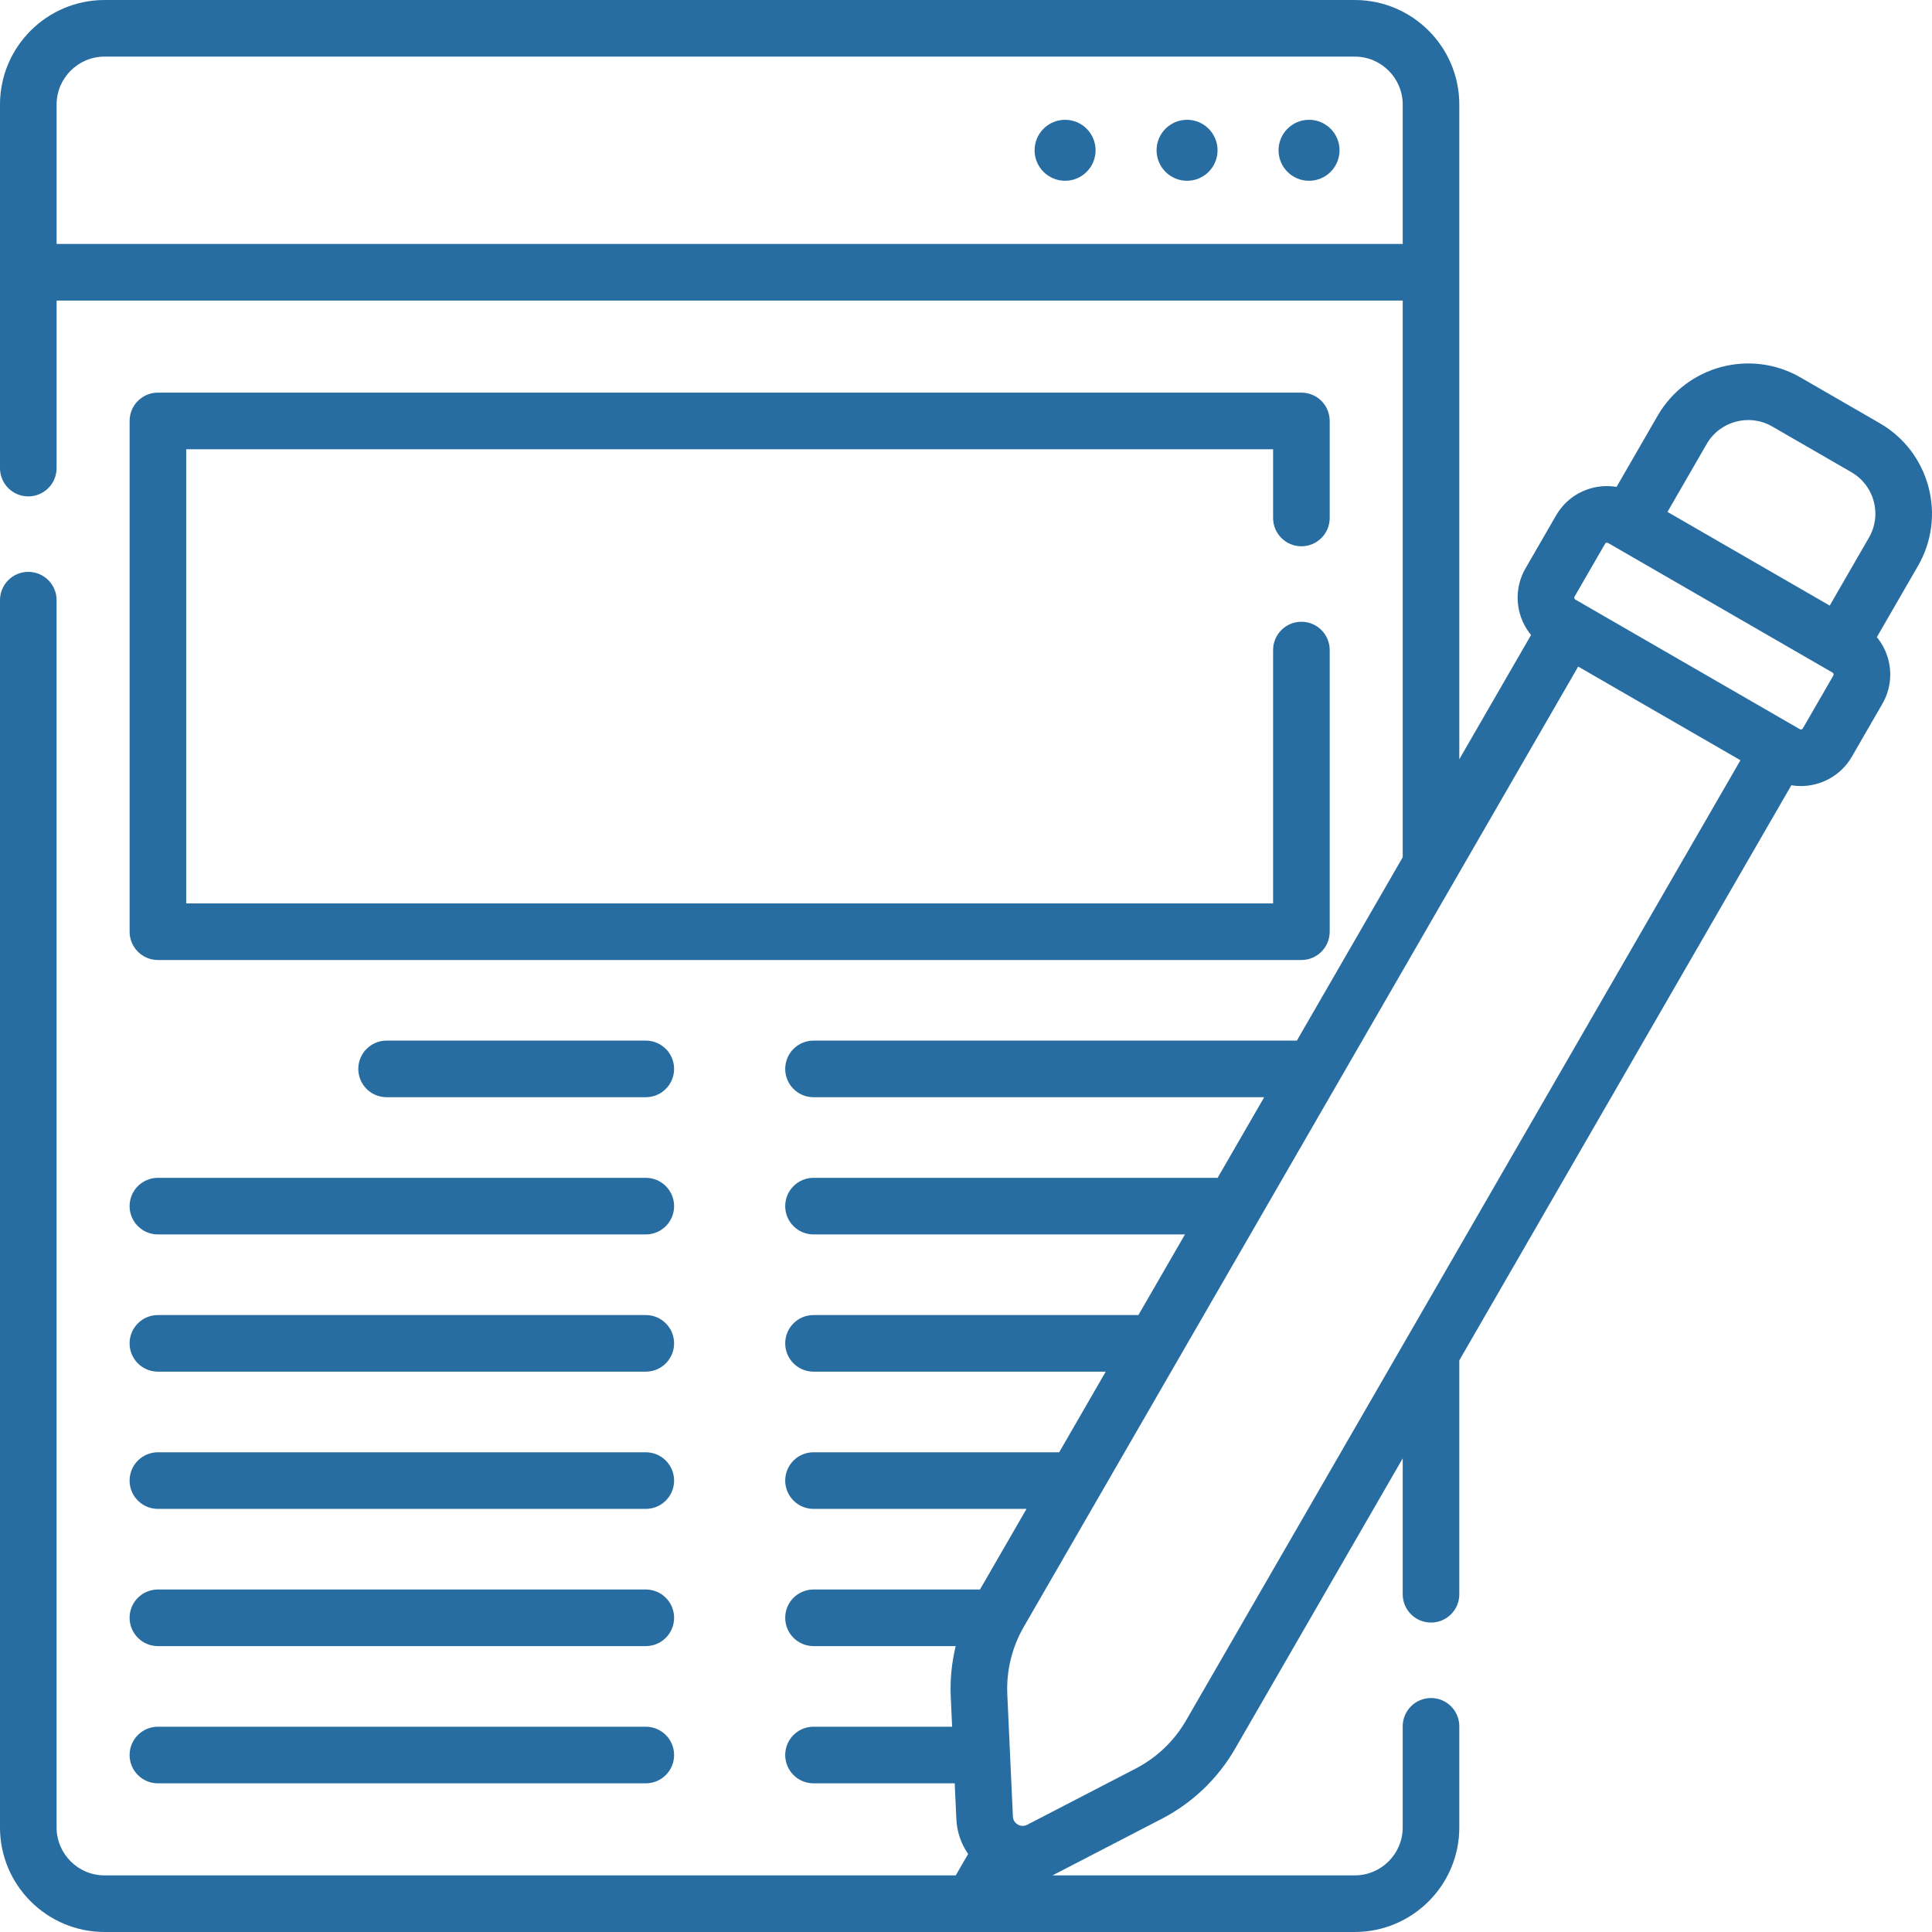
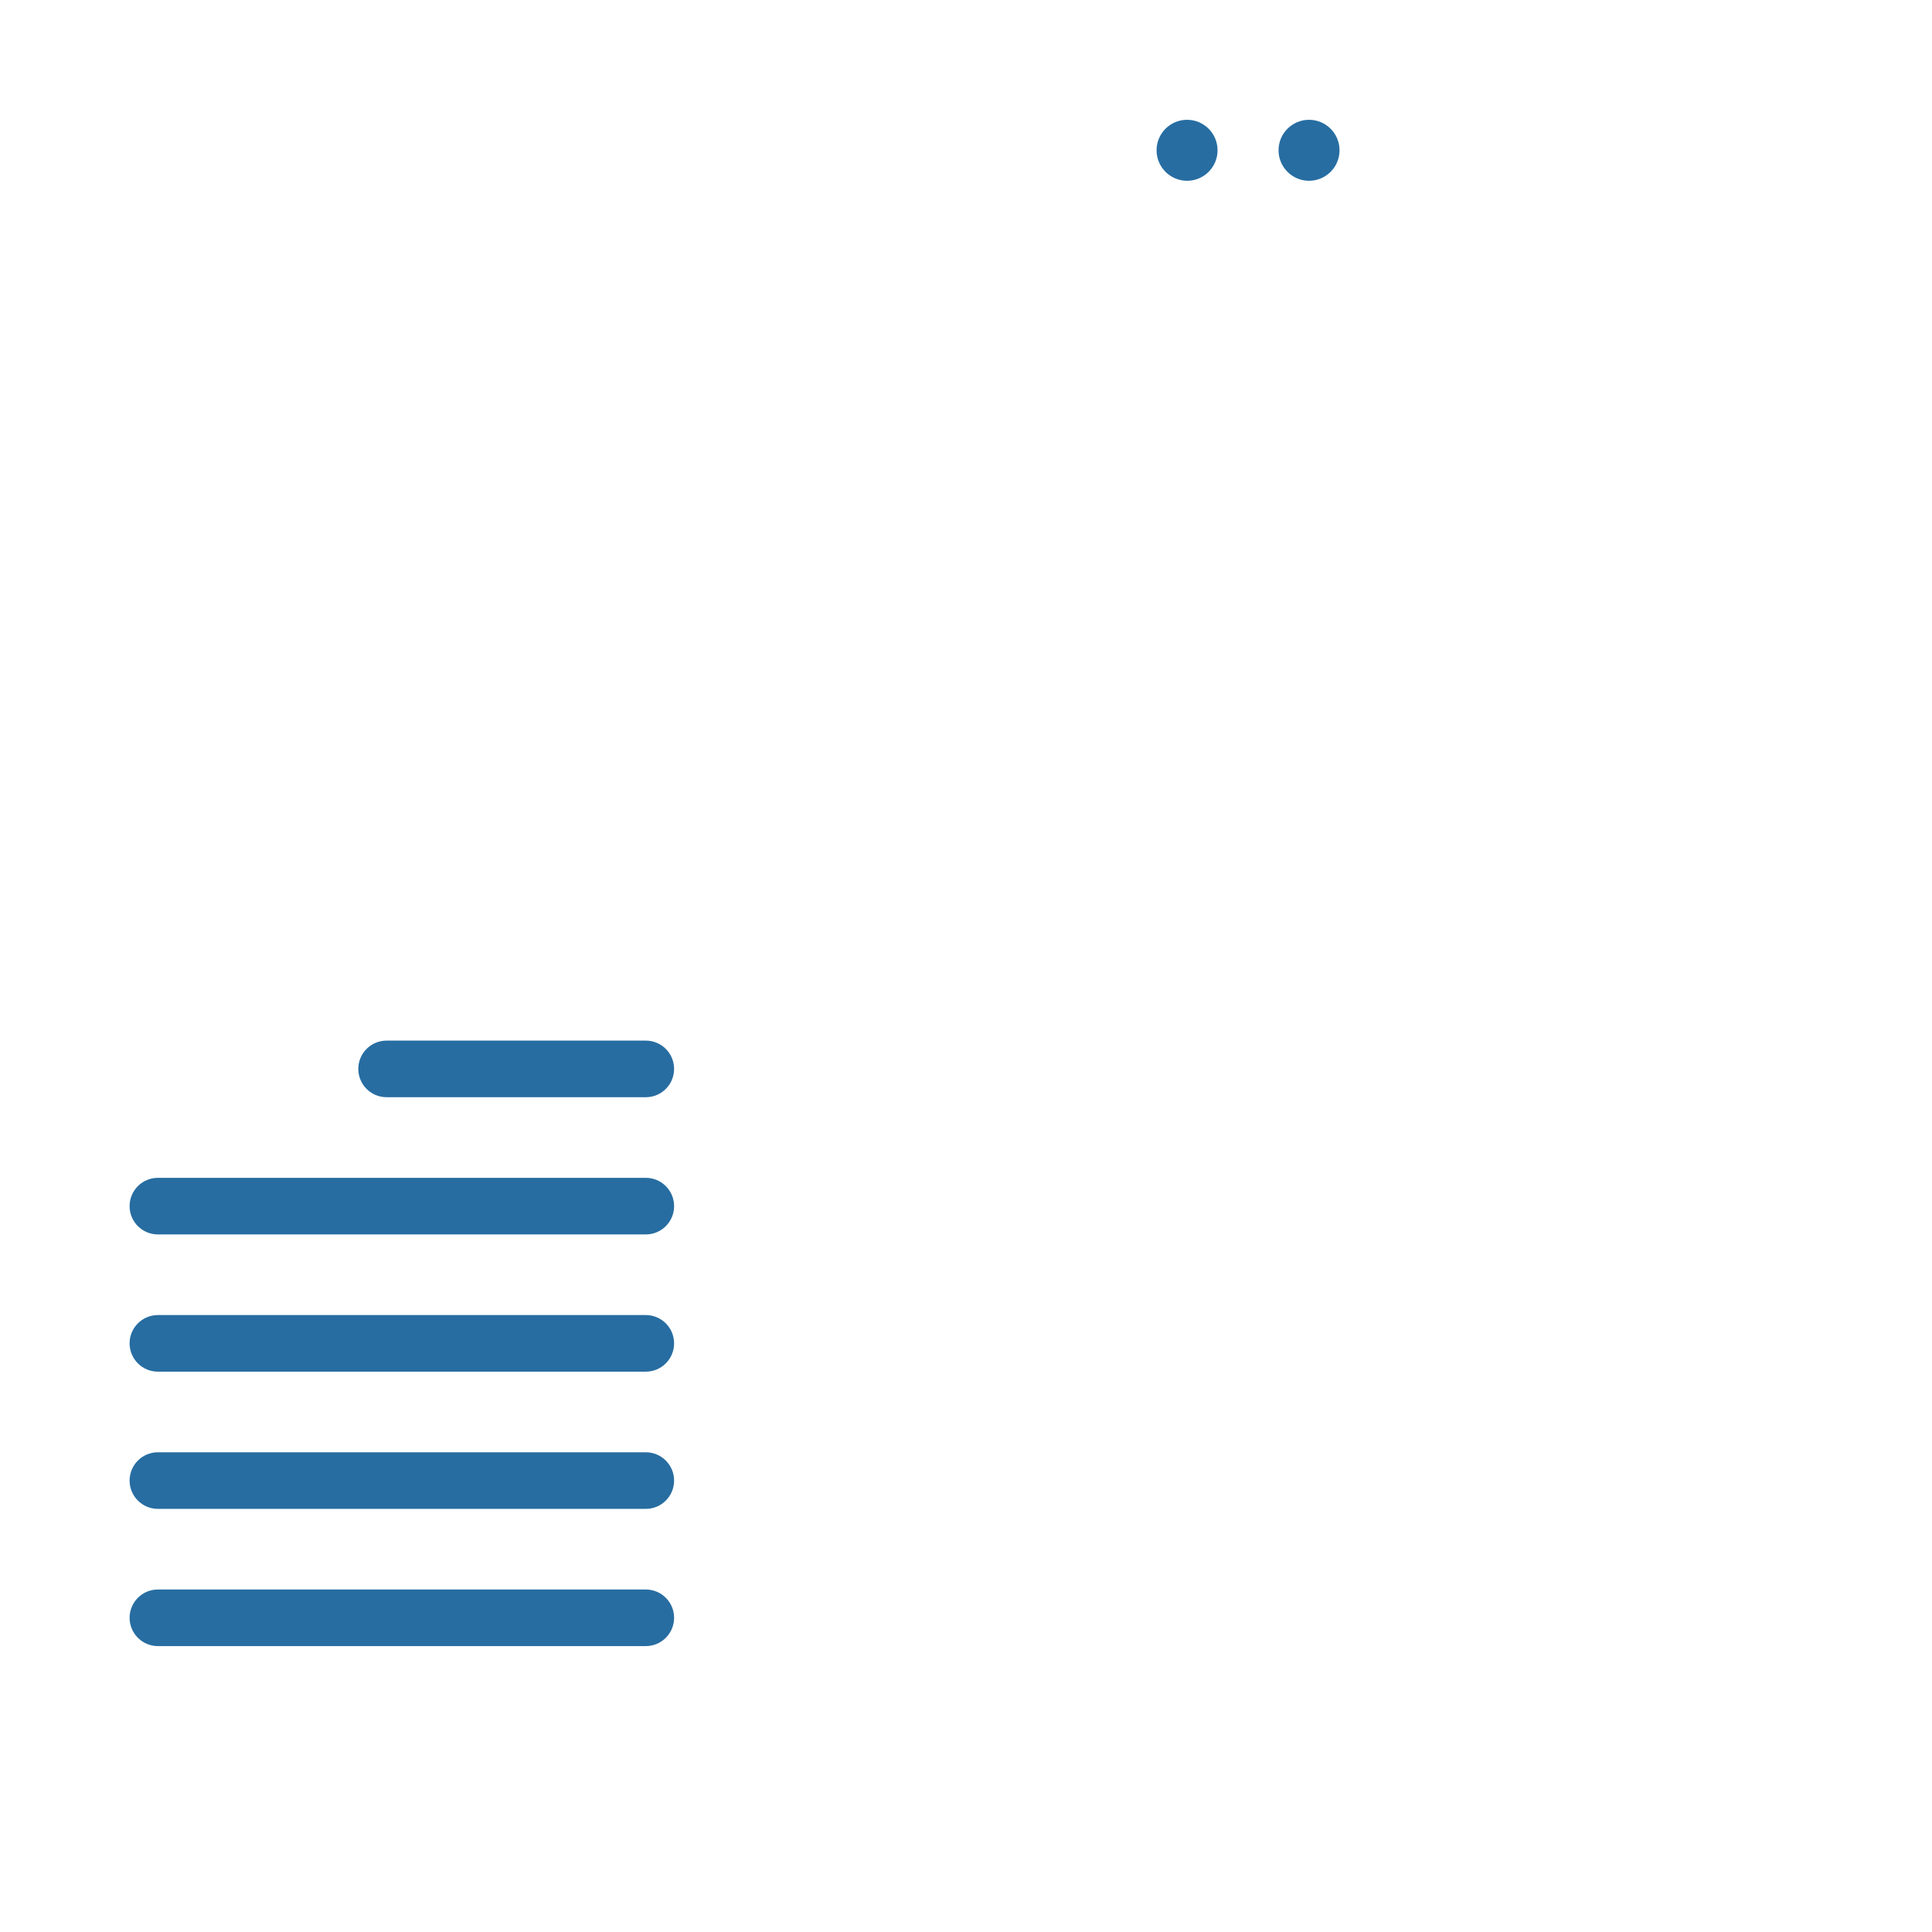
<svg xmlns="http://www.w3.org/2000/svg" width="512" height="512" x="0" y="0" viewBox="0 0 512 512" style="enable-background:new 0 0 512 512" xml:space="preserve" class="">
  <g>
    <g>
      <g>
        <circle cx="346.909" cy="39.828" r="8.081" fill="#276da1" data-original="#000000" style="" />
        <circle cx="314.584" cy="39.828" r="8.081" fill="#276da1" data-original="#000000" style="" />
-         <circle cx="282.259" cy="39.828" r="8.081" fill="#276da1" data-original="#000000" style="" />
        <path d="m102.453 275.773c-4.143 0-7.5 3.358-7.5 7.5s3.357 7.5 7.5 7.5h68.69c4.143 0 7.5-3.358 7.5-7.5s-3.357-7.5-7.5-7.5z" fill="#276da1" data-original="#000000" style="" />
        <path d="m41.845 327.138h129.299c4.143 0 7.5-3.358 7.5-7.5s-3.357-7.5-7.5-7.5h-129.299c-4.143 0-7.5 3.358-7.5 7.5s3.357 7.5 7.5 7.5z" fill="#276da1" data-original="#000000" style="" />
        <path d="m41.845 363.504h129.299c4.143 0 7.5-3.358 7.5-7.5s-3.357-7.5-7.5-7.5h-129.299c-4.143 0-7.5 3.358-7.5 7.5s3.357 7.5 7.5 7.5z" fill="#276da1" data-original="#000000" style="" />
        <path d="m41.845 399.869h129.299c4.143 0 7.5-3.358 7.5-7.5s-3.357-7.5-7.5-7.5h-129.299c-4.143 0-7.5 3.358-7.5 7.5s3.357 7.5 7.5 7.5z" fill="#276da1" data-original="#000000" style="" />
        <path d="m41.845 436.234h129.299c4.143 0 7.5-3.358 7.5-7.5s-3.357-7.5-7.5-7.5h-129.299c-4.143 0-7.5 3.358-7.5 7.5s3.357 7.5 7.5 7.5z" fill="#276da1" data-original="#000000" style="" />
-         <path d="m41.845 472.599h129.299c4.143 0 7.5-3.358 7.5-7.5s-3.357-7.5-7.5-7.5h-129.299c-4.143 0-7.5 3.358-7.5 7.5s3.357 7.5 7.5 7.5z" fill="#276da1" data-original="#000000" style="" />
-         <path d="m344.884 144.771c4.143 0 7.5-3.358 7.5-7.5v-25.72c0-4.142-3.357-7.5-7.5-7.5h-303.035c-4.143 0-7.5 3.358-7.5 7.5v135.359c0 4.142 3.357 7.5 7.5 7.5h303.035c4.143 0 7.5-3.358 7.5-7.5v-74.639c0-4.142-3.357-7.5-7.5-7.5s-7.5 3.358-7.5 7.5v67.139h-288.035v-120.359h288.035v18.22c0 4.142 3.357 7.5 7.5 7.5z" fill="#276da1" data-original="#000000" style="" />
-         <path d="m511.044 128.966c-1.916-7.147-6.5-13.121-12.908-16.821l-20.995-12.122c-13.231-7.639-30.207-3.088-37.843 10.14l-10.894 18.87c-2.163-.359-4.394-.271-6.576.313-4.02 1.077-7.38 3.656-9.461 7.26l-8.082 13.997c-2.081 3.604-2.634 7.803-1.557 11.823.584 2.181 1.624 4.158 3.017 5.852l-19.012 32.93v-173.502c0-15.275-12.428-27.703-27.704-27.703h-331.326c-15.275.001-27.703 12.428-27.703 27.703v96.345c0 4.142 3.357 7.5 7.5 7.5s7.5-3.358 7.5-7.5v-44.398h356.734v147.536l-28.051 48.585h-128.093c-4.143 0-7.5 3.358-7.5 7.5s3.357 7.5 7.5 7.5h119.433l-12.335 21.365h-107.098c-4.143 0-7.5 3.358-7.5 7.5s3.357 7.5 7.5 7.5h98.438l-12.335 21.365h-86.103c-4.143 0-7.5 3.358-7.5 7.5s3.358 7.5 7.5 7.5h77.442l-12.336 21.366h-65.106c-4.143 0-7.5 3.358-7.5 7.5s3.357 7.5 7.5 7.5h56.447l-12.335 21.365h-44.112c-4.143 0-7.5 3.358-7.5 7.5s3.357 7.5 7.5 7.5h37.679c-1.069 4.393-1.514 8.938-1.304 13.513l.359 7.852h-36.734c-4.143 0-7.5 3.358-7.5 7.5s3.357 7.5 7.5 7.5h37.42l.434 9.473c.155 3.384 1.258 6.569 3.121 9.246l-3.278 5.677h-225.587c-7.003 0-12.7-5.697-12.7-12.7v-325.245c0-4.142-3.357-7.5-7.5-7.5s-7.5 3.358-7.5 7.5v325.245c0 15.274 12.426 27.7 27.7 27.7h229.887c.008 0 .015.001.023.001s.015-.001.023-.001h101.401c15.274 0 27.7-12.426 27.7-27.7v-26.799c0-4.142-3.357-7.5-7.5-7.5s-7.5 3.358-7.5 7.5v26.799c0 7.003-5.697 12.7-12.7 12.7h-80.117c.068-.034.137-.063.204-.098l28.734-14.882c8.142-4.217 14.871-10.644 19.456-18.586l44.423-76.943v36.01c0 4.142 3.357 7.5 7.5 7.5s7.5-3.358 7.5-7.5v-61.99l87.99-152.403c.837.137 1.678.213 2.516.213 5.389 0 10.638-2.794 13.521-7.787l8.081-13.997c2.081-3.604 2.634-7.803 1.557-11.823-.584-2.182-1.624-4.158-3.016-5.852l10.894-18.869c3.7-6.409 4.682-13.875 2.767-21.023zm-483.341-113.963h331.327c7.005 0 12.704 5.699 12.704 12.703v36.946h-356.734v-36.946c0-7.004 5.698-12.703 12.703-12.703zm424.585 102.66c3.503-6.064 11.288-8.152 17.353-4.65l20.995 12.122c2.938 1.697 5.041 4.436 5.919 7.714.879 3.277.428 6.701-1.269 9.639l-10.392 18-42.998-24.825zm-137.967 338.267c-3.149 5.455-7.771 9.87-13.364 12.767l-28.734 14.882c-1.101.571-2.036.209-2.497-.057-.46-.266-1.241-.896-1.298-2.134l-1.479-32.325c-.288-6.292 1.225-12.502 4.374-17.957l146.912-254.458 42.998 24.825zm171.531-276.898-8.08 13.996c-.161.279-.52.374-.796.214l-59.487-34.345c-.277-.16-.373-.517-.213-.794l8.082-13.997c.161-.278.519-.372.794-.213l59.487 34.345c.278.16.373.516.213.794z" fill="#276da1" data-original="#000000" style="" />
      </g>
    </g>
  </g>
</svg>